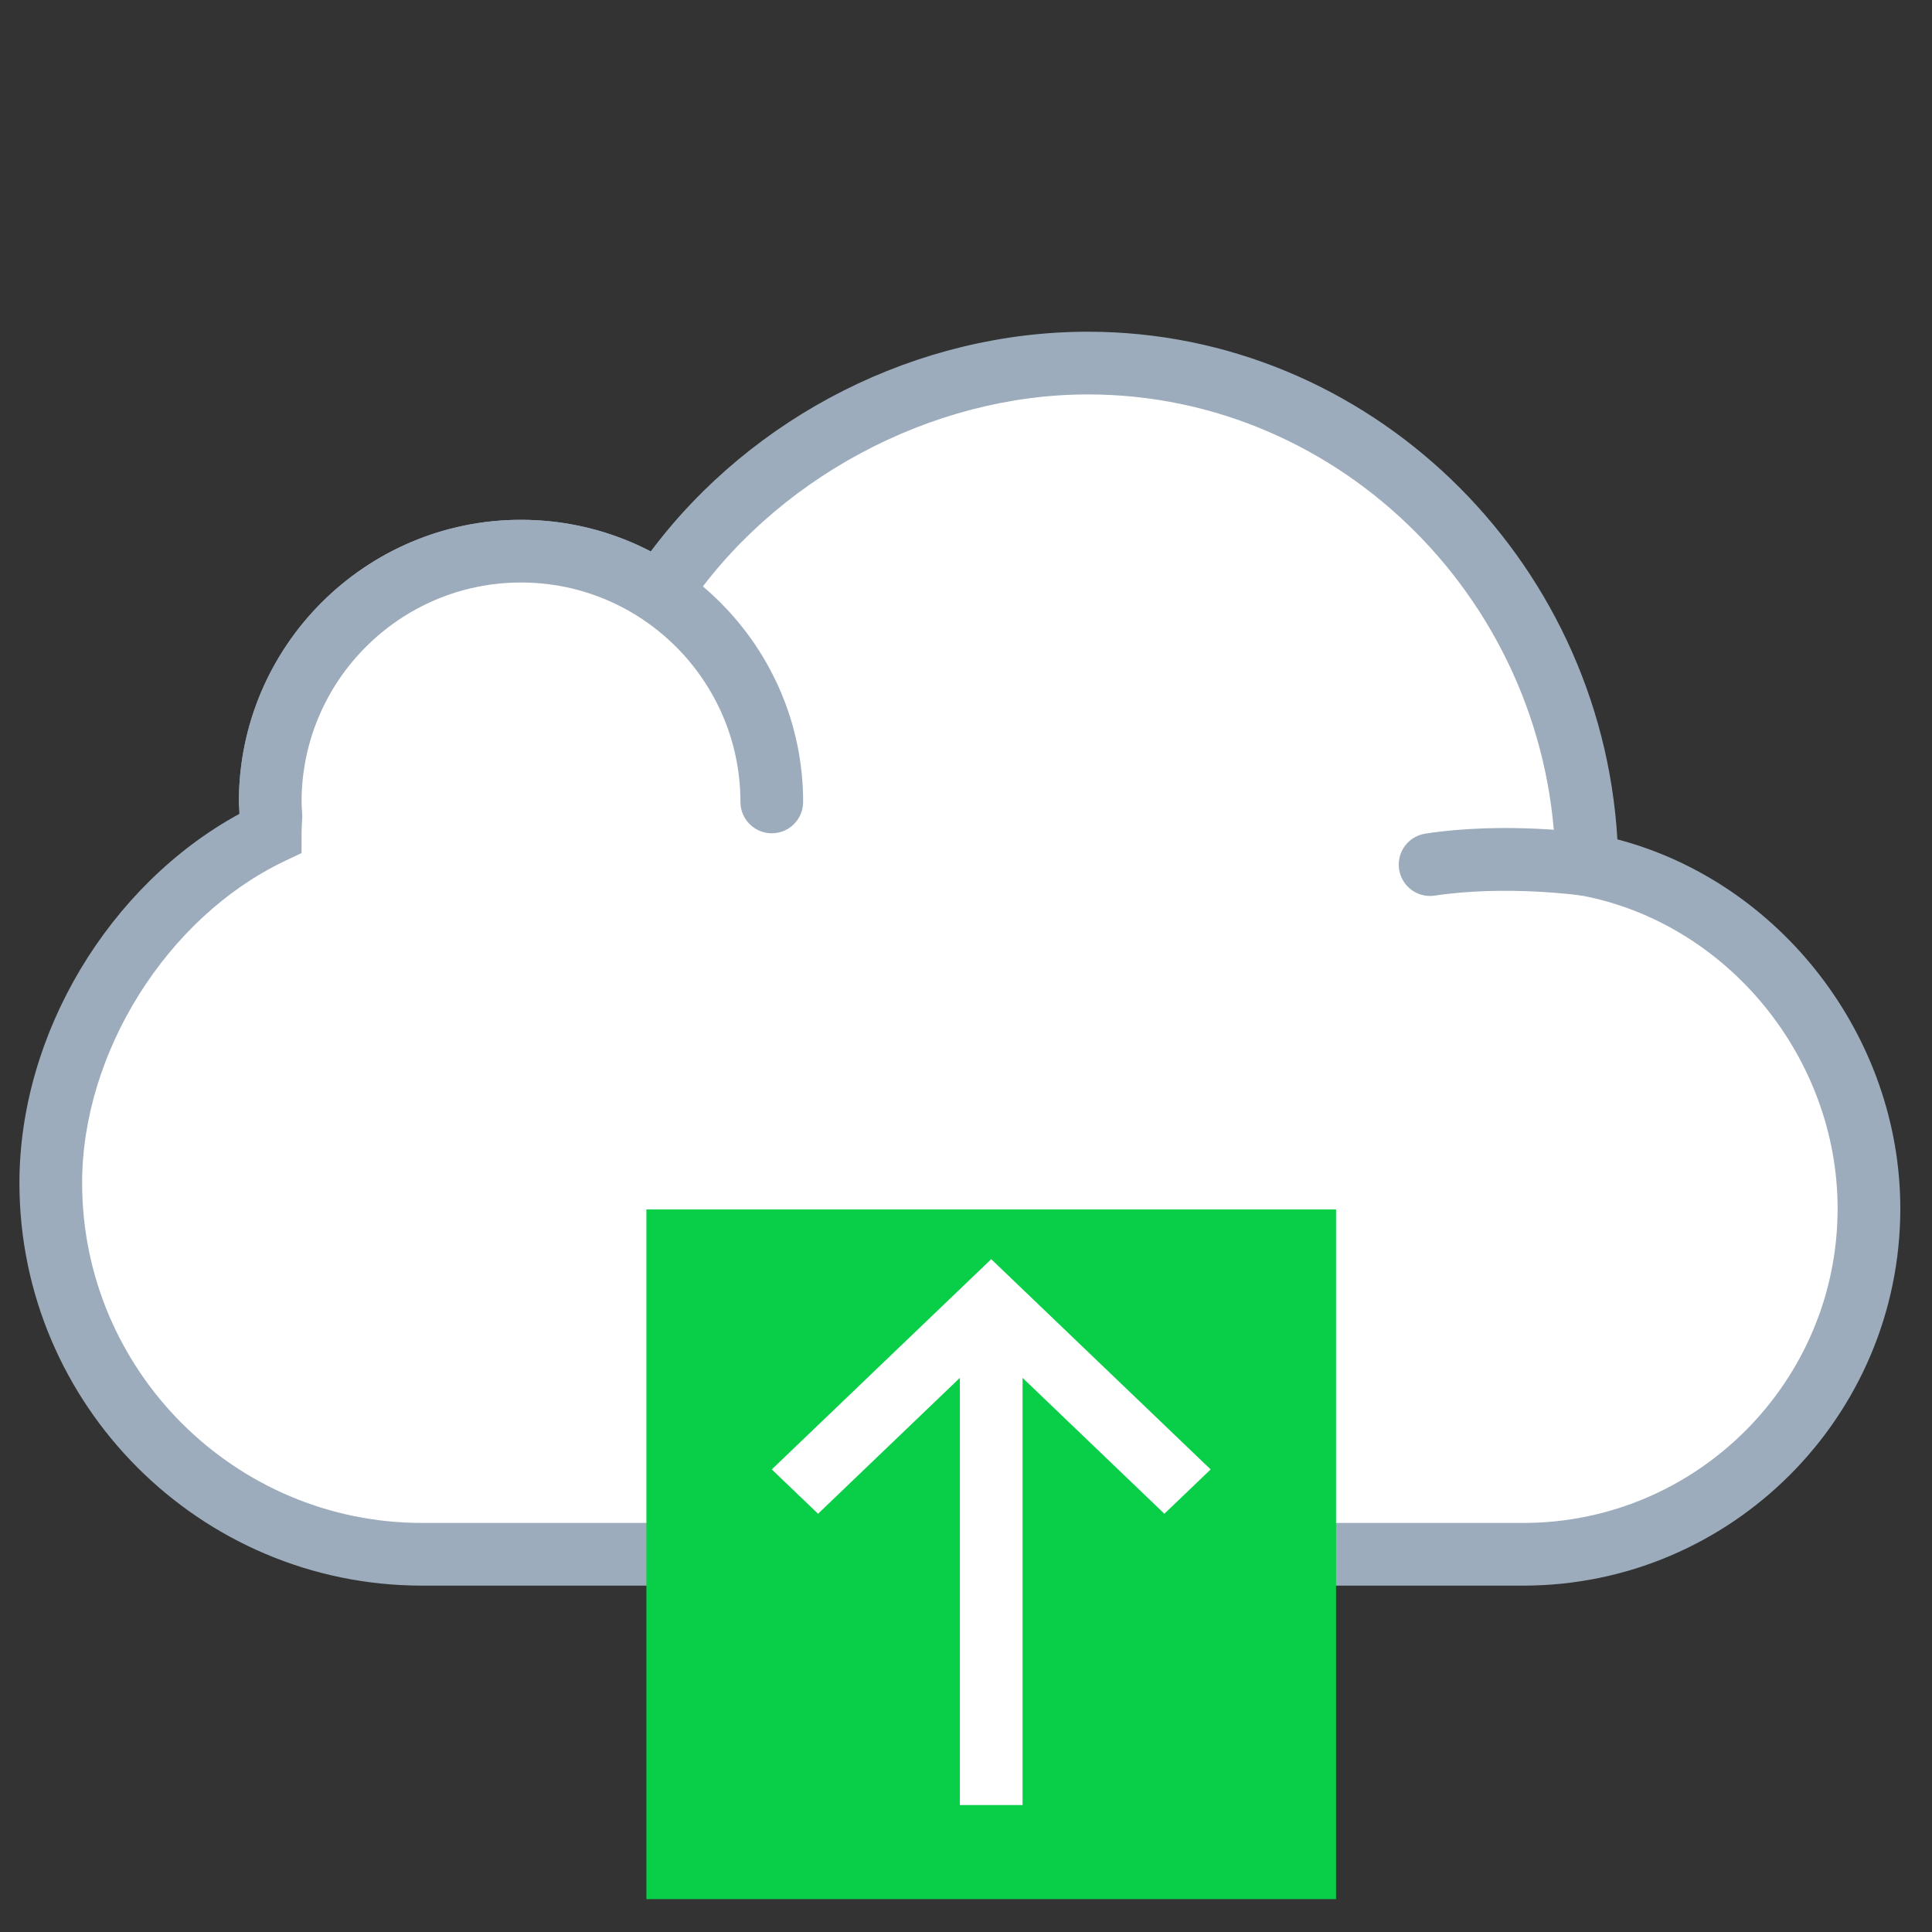
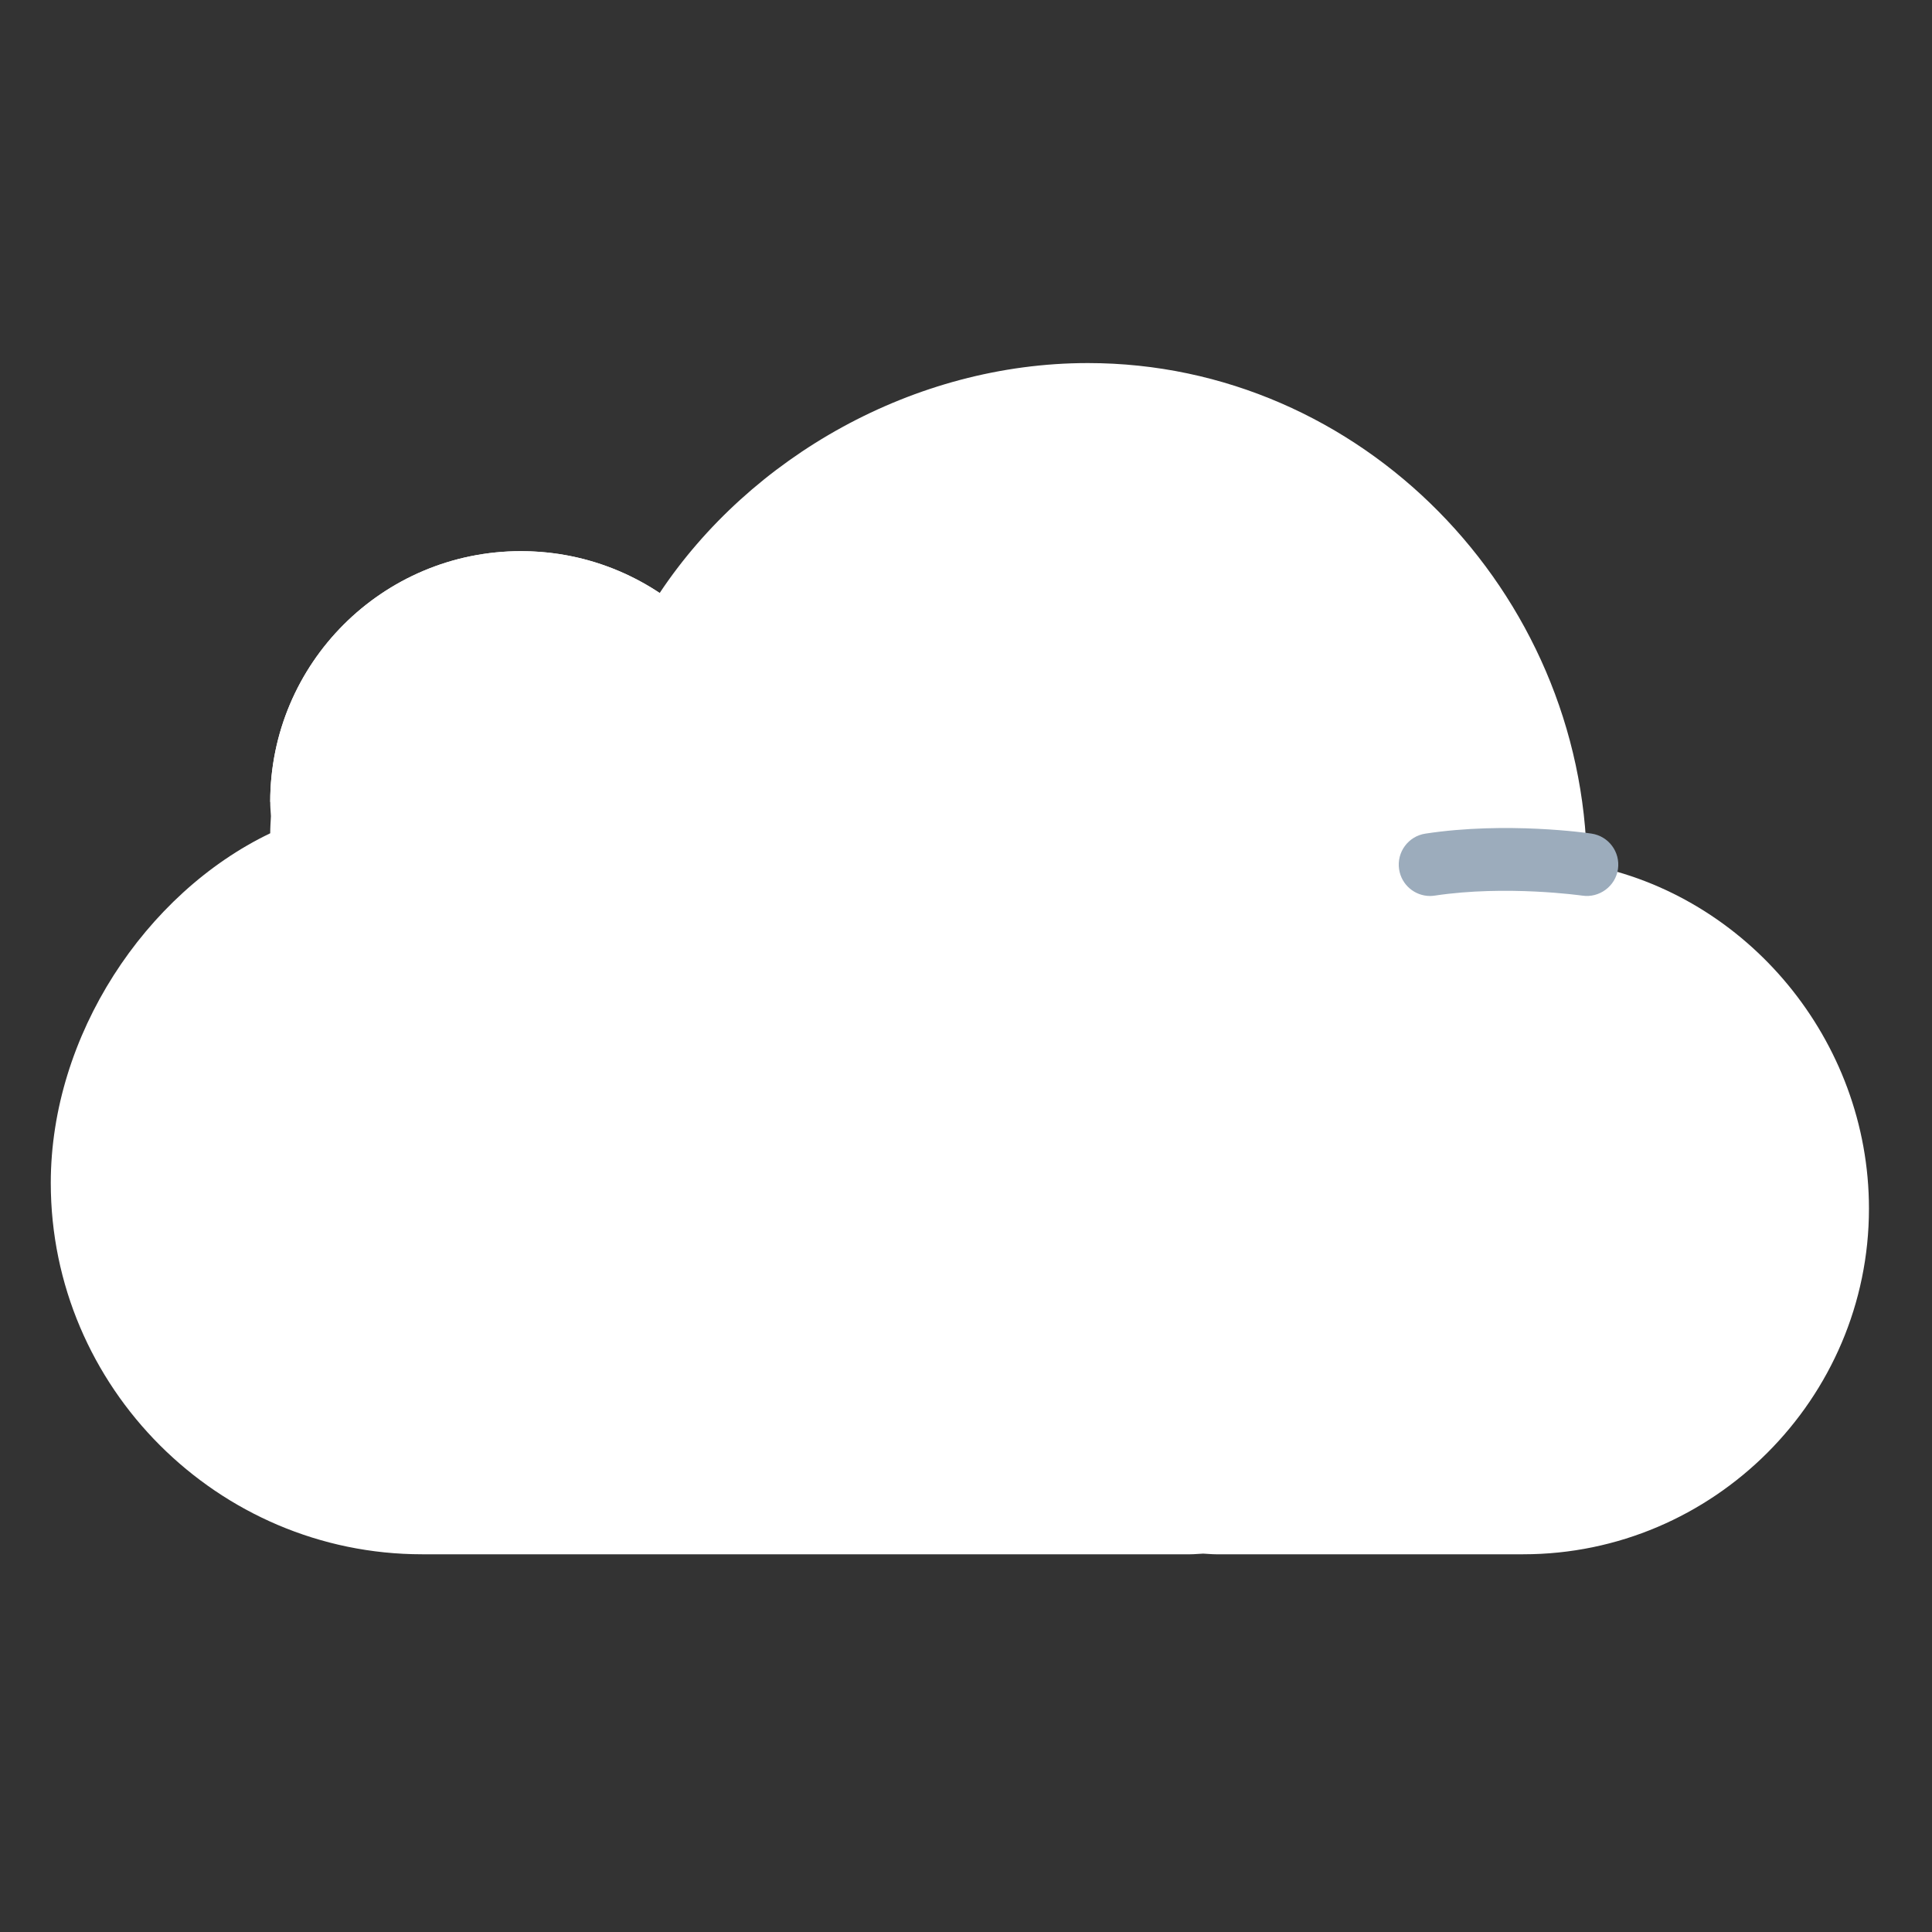
<svg xmlns="http://www.w3.org/2000/svg" version="1.1" id="Layer_1" x="0px" y="0px" width="646.502px" height="646.495px" viewBox="-7.333 0.003 646.502 646.495" enable-background="new -7.333 0.003 646.502 646.495" xml:space="preserve">
  <rect x="-7.333" y="0.003" width="646.502" height="646.495" fill="#333333" stroke="none" />
  <g>
    <g>
      <path fill="#FFFFFF" d="M523.695,289.333c-1.207-91.251-75.454-167.838-166.988-167.838c-58.313,0-113.071,31.521-143.303,76.954    c-13.28-8.843-29.235-14.015-46.396-14.015c-46.345,0-83.919,37.575-83.919,83.918c0,1.606,0.146,3.168,0.241,4.763    c-0.104,1.909-0.241,3.841-0.241,5.728C41.254,298.899,9.659,346.576,9.659,395.858c0,68.342,55.91,124.252,124.252,124.252    h257.075c1.449,0,2.854-0.167,4.281-0.221c1.437,0.054,2.842,0.221,4.289,0.221H502.39c63.621,0,115.683-52.06,115.683-115.683    C618.073,348.087,577.225,299.414,523.695,289.333z" />
-       <path fill="#9CACBC" d="M502.39,530.599H399.557c-1.091,0-2.182-0.062-3.263-0.146l-1.395-0.084l-0.66,0.084    c-1.07,0.084-2.152,0.146-3.253,0.146H133.912c-74.3,0-134.743-60.452-134.743-134.752c0-49.879,29.969-99.717,73.597-123.498    c-0.084-1.321-0.167-2.643-0.167-3.997c0-52.061,42.357-94.408,94.409-94.408c15.22,0,30.043,3.63,43.407,10.575    c34.177-45.579,89.343-73.514,146.292-73.514c93.821,0,171.646,75.465,177.185,169.874c54.526,14.329,94.672,65.97,94.672,123.549    C628.563,473.997,571.957,530.599,502.39,530.599z M394.9,509.412l2.833,0.115c0.598,0.042,1.206,0.094,1.824,0.094H502.39    c57.998,0,105.192-47.193,105.192-105.193c0-50.519-36.904-95.562-85.828-104.783l-8.435-1.584l-0.115-8.569    c-1.134-86.858-71.34-157.506-156.498-157.506c-52.522,0-105.339,28.364-134.564,72.276l-5.812,8.738l-8.738-5.812    c-12.043-8.024-26.089-12.263-40.586-12.263c-40.491,0-73.429,32.949-73.429,73.429c0,0.882,0.063,1.752,0.125,2.623l0.125,2.119    l-0.093,1.814c-0.074,1.321-0.157,2.645-0.157,3.934v6.609l-5.958,2.843c-39.097,18.745-67.471,63.977-67.471,107.553    c0,62.739,51.033,113.773,113.763,113.773h257.075c0.62,0,1.218-0.052,1.826-0.094L394.9,509.412z" />
    </g>
    <g>
-       <path fill="#91BAE1" d="M523.695,289.333c0,0-26.593-3.934-52.48,0" />
      <path fill="#9CACBC" d="M471.202,299.823c-5.098,0-9.566-3.714-10.354-8.916c-0.87-5.728,3.063-11.078,8.791-11.949    c27.159-4.132,54.433-0.188,55.596-0.01c5.729,0.85,9.684,6.178,8.844,11.906c-0.839,5.737-6.262,9.693-11.906,8.854    c-0.263-0.031-25.428-3.619-49.377-0.011C472.251,299.782,471.728,299.823,471.202,299.823z" />
    </g>
    <g>
      <path fill="#FFFFFF" d="M83.088,268.352c0-46.343,37.574-83.918,83.919-83.918c46.344,0,83.919,37.575,83.919,83.918" />
-       <path fill="#9CACBC" d="M250.926,278.843c-5.79,0-10.489-4.689-10.489-10.49c0-40.479-32.938-73.429-73.43-73.429    c-40.491,0-73.429,32.949-73.429,73.429c0,5.801-4.7,10.49-10.49,10.49c-5.79,0-10.49-4.689-10.49-10.49    c0-52.061,42.357-94.408,94.409-94.408c52.05,0,94.409,42.347,94.409,94.408C261.416,274.153,256.717,278.843,250.926,278.843z" />
    </g>
  </g>
-   <rect x="208.967" y="404.721" fill="#09CE47" width="230.778" height="230.777" />
-   <polygon fill="#FFFFFF" points="266.41,506.546 313.866,461.073 313.866,604.028 334.845,604.028 334.845,461.073 382.302,506.546   397.785,491.712 324.356,421.358 250.926,491.712 " />
</svg>